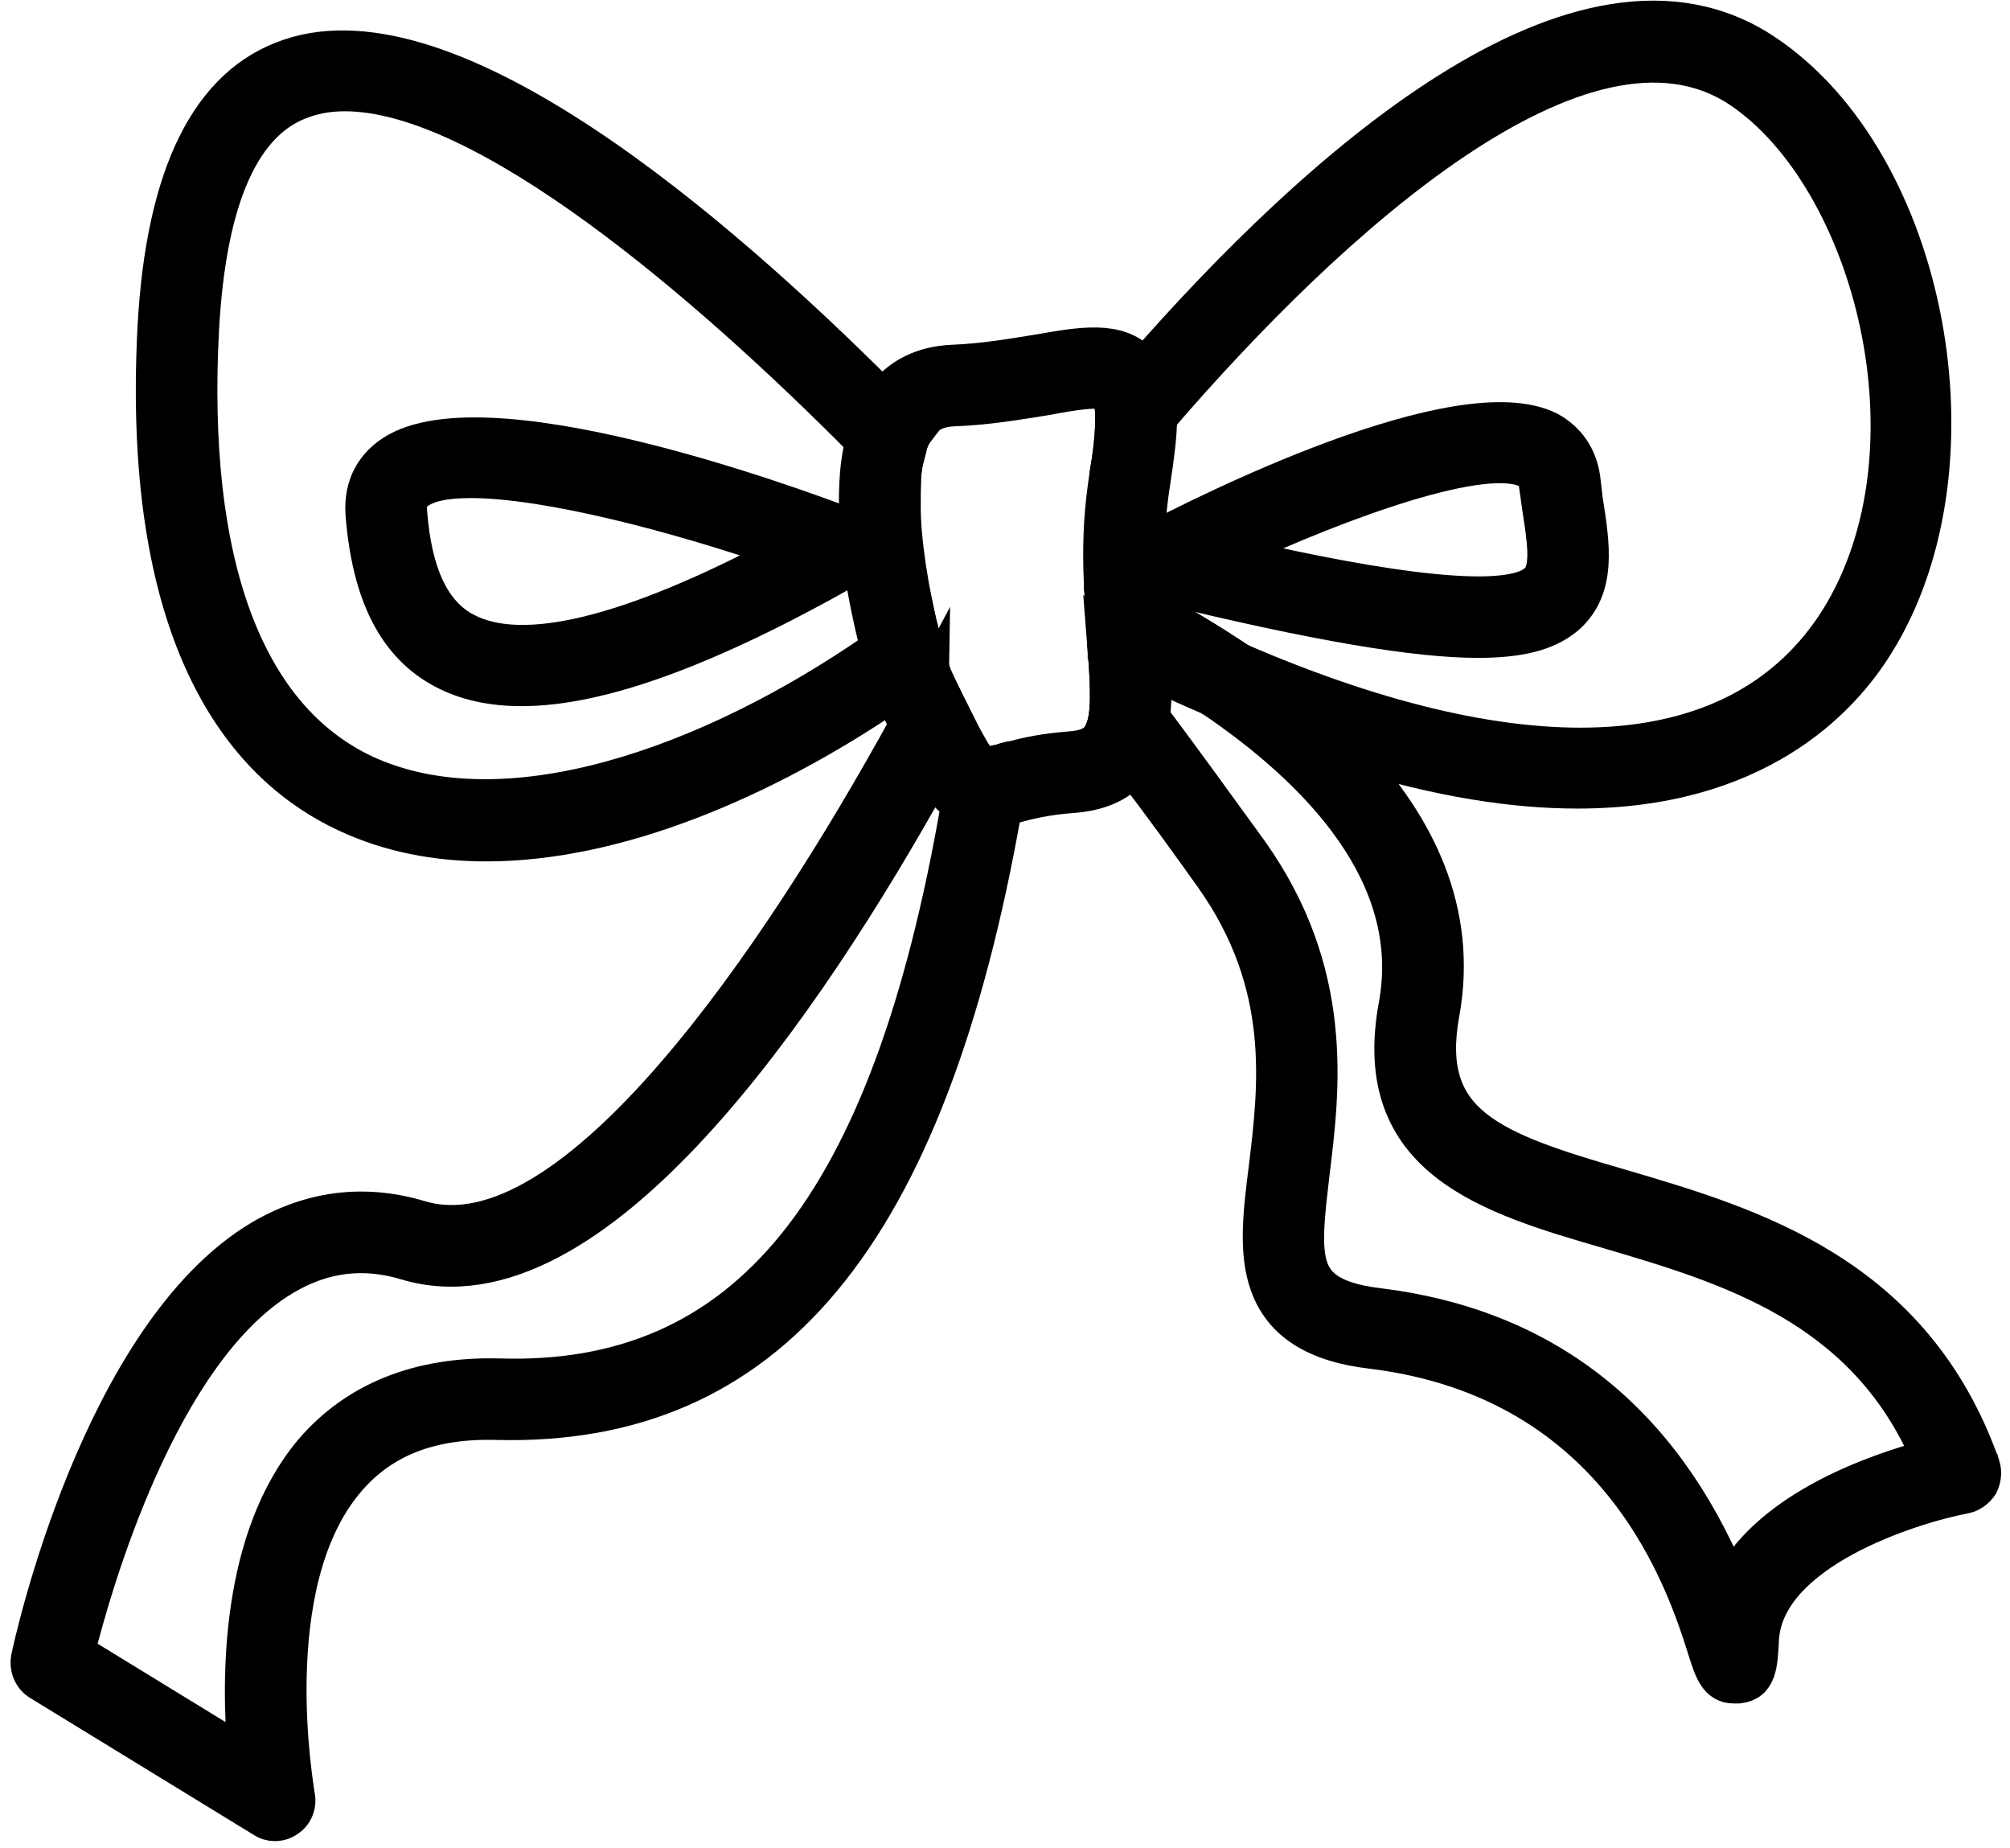
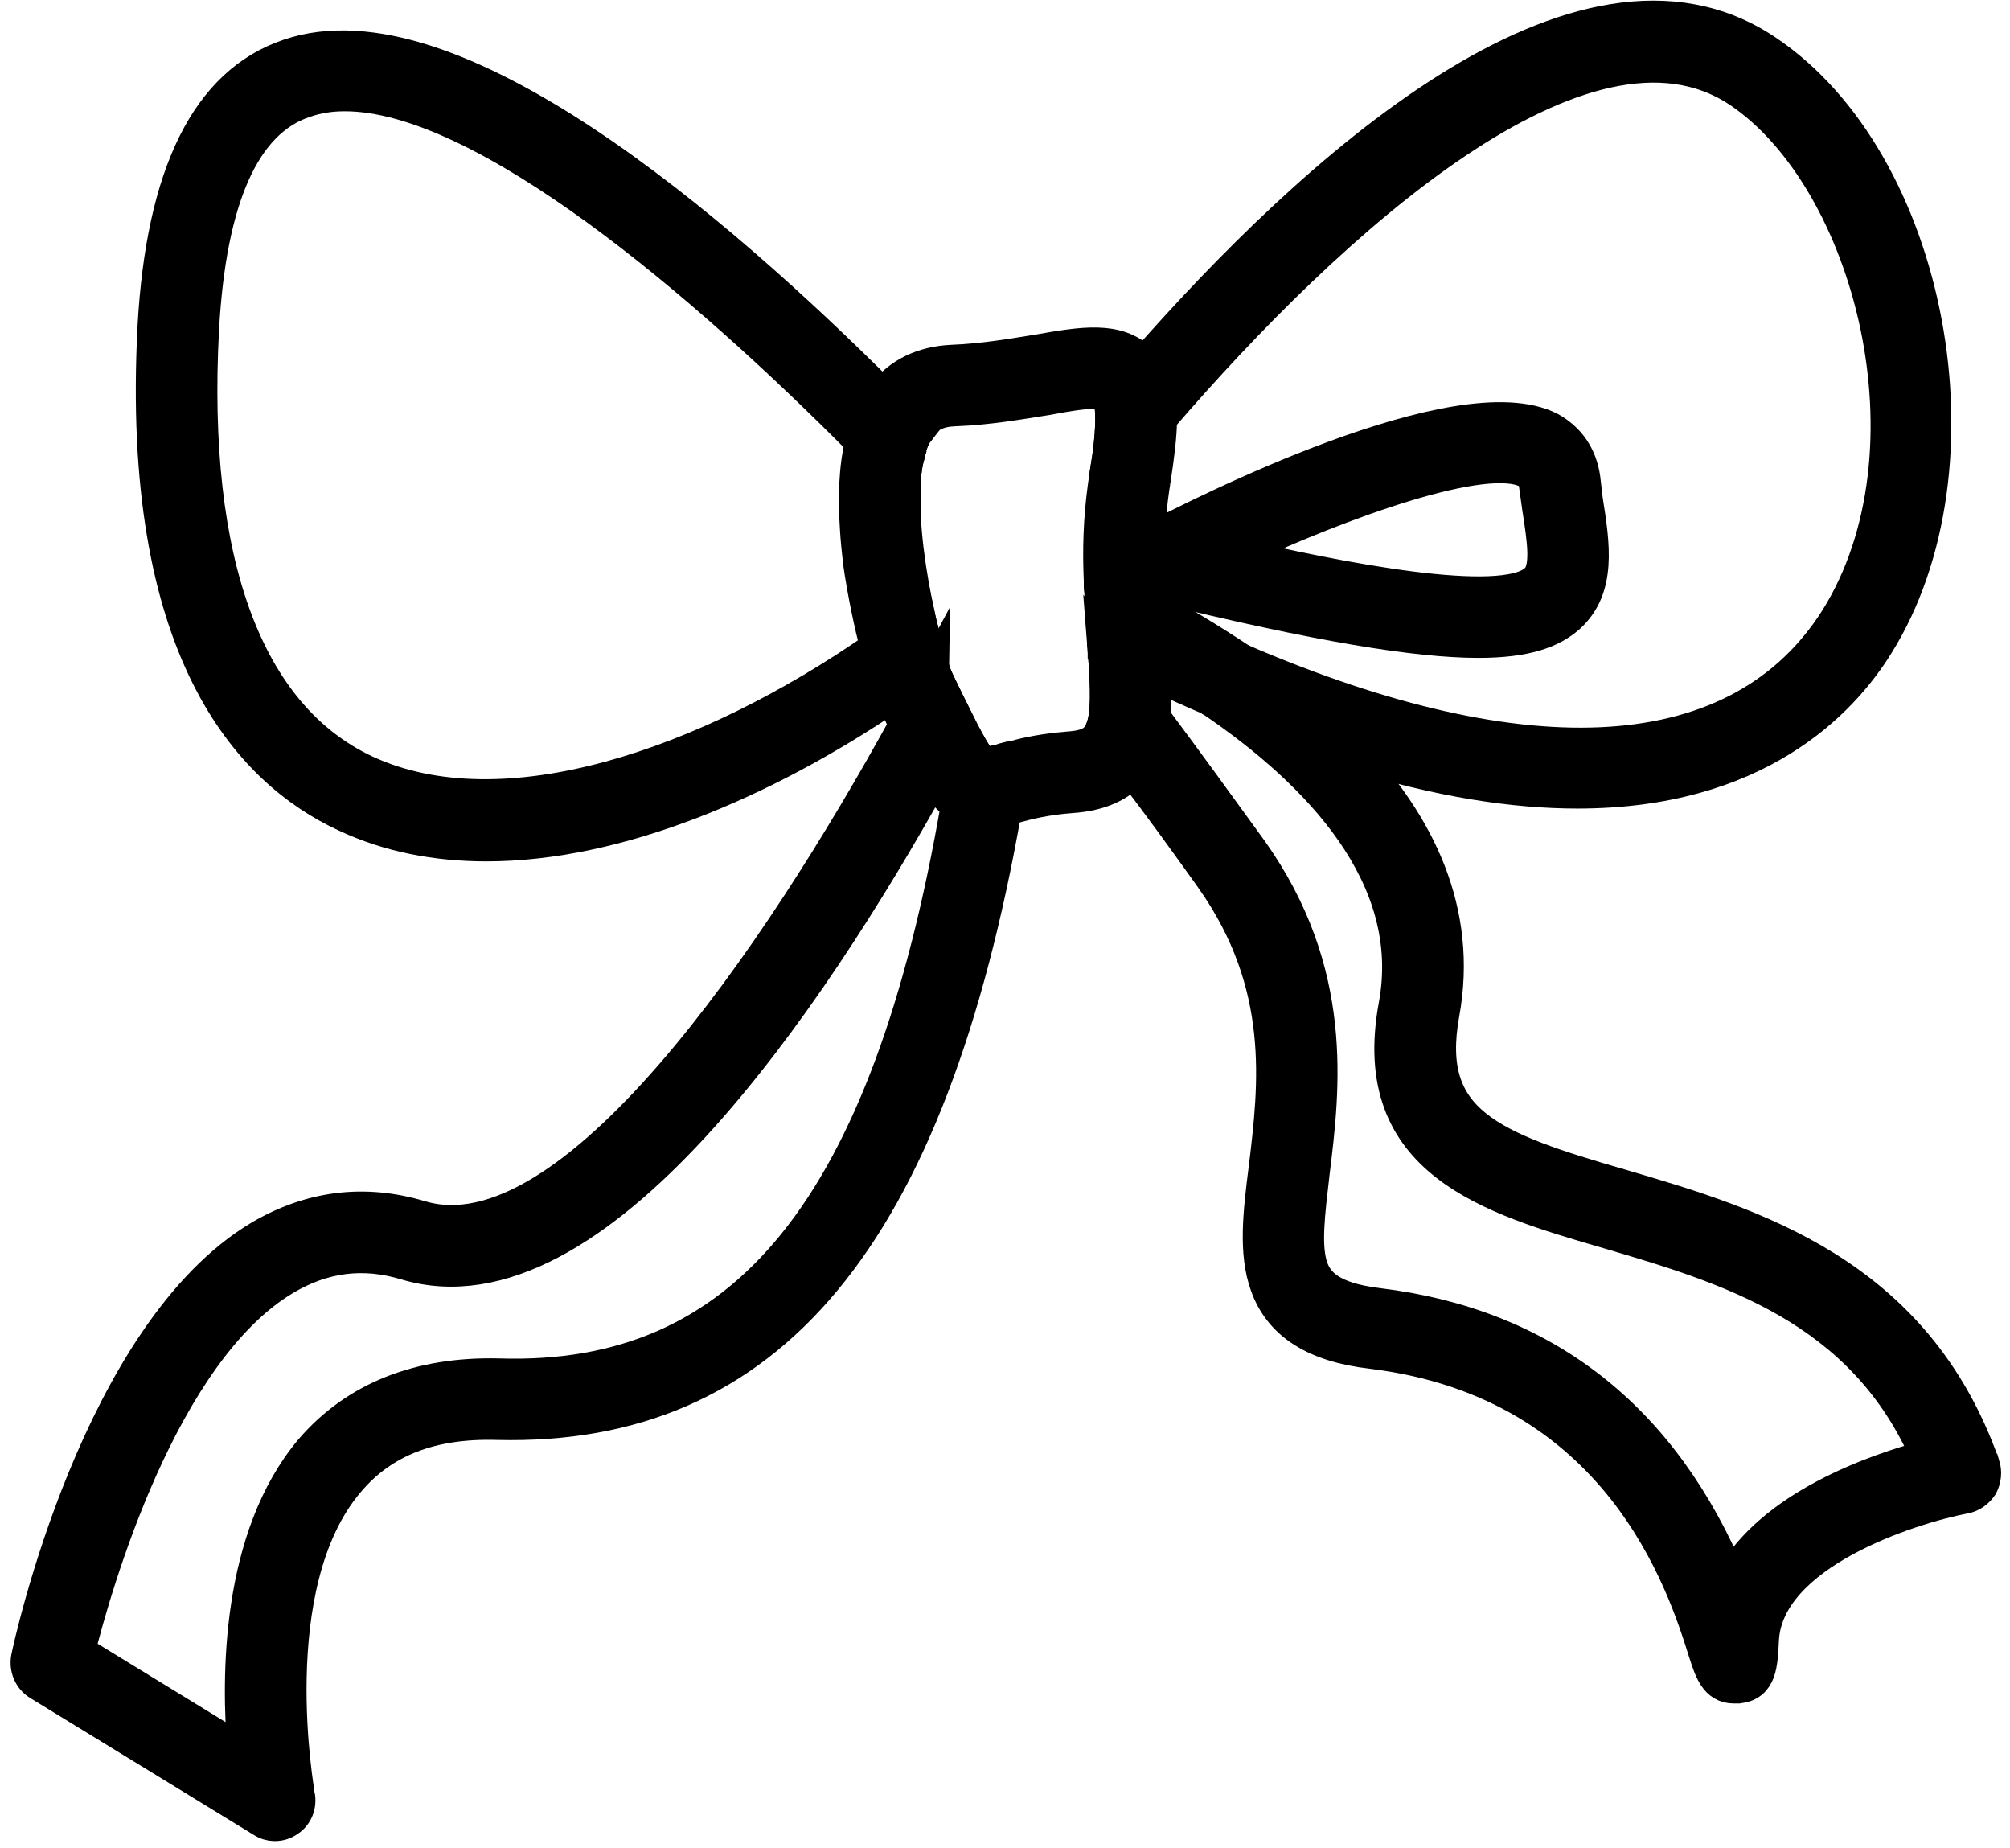
<svg xmlns="http://www.w3.org/2000/svg" viewBox="0 0 30.822 28.334" version="1.1" data-name="Calque 1" id="Calque_1">
  <defs>
    <style>
      .cls-1 {
        fill: none;
      }

      .cls-1, .cls-2 {
        stroke: #000;
        stroke-miterlimit: 10;
        stroke-width: .5px;
      }

      .cls-2 {
        fill: #000;
      }
    </style>
  </defs>
  <path d="M13.733,9.501c.03.14.426.215.456.345-.21.16-.42.31-.64.46-4.86,3.34-11.3,4.04-10.81-5.28.41-7.8,7.07-2.2,10.61,1.36.2.21.4.41.58.6-.04.14-.469.23-.469.4.43.45-.023.991.287,1.351-.29.26.296.524-.014.764Z" class="cls-1" />
  <path d="M14.189,9.846c-.03-.13-.07-.26-.1-.4-.21.16-.43.32-.65.48-2.59,1.8-5.71,2.88-7.83,1.9-1.82-.85-2.69-3.2-2.5-6.78.11-2,.63-3.18,1.56-3.49.2-.07.4-.1.62-.1,2.14,0,5.54,2.92,7.92,5.32.23.24.45.47.66.69,0-.17.02-.34.06-.48.03-.15.07-.28.15-.38-.17-.18-.35-.36-.54-.55C10.999,3.516,6.919-.004,4.429.846c-1.25.42-1.94,1.82-2.07,4.16-.26,4.95,1.45,6.81,2.94,7.5.66.31,1.39.45,2.16.45,2.01,0,4.26-.96,6.21-2.28.22-.15.43-.3.63-.45-.04-.11-.07-.24-.11-.38Z" class="cls-2" />
  <path d="M27.079.776c-2.86-1.91-6.98,1.88-9.54,4.8-.18.2-.36.41-.51.6.02.14.04.45-.07,1.08-.01.07.183.06.173.13.27-.33.357-.61.667-.97C20.399,3.396,24.309-.164,26.659,1.396c2.02,1.35,3.11,5.51,1.5,8.09-1.48,2.34-4.72,2.53-9.13.63-.45-.19-.9-.4-1.38-.64-.25-.13-.344-.239-.604-.389,0,.25-.146.459-.126.669v.07c0,.04.01.08.01.12.26.13.52.26.77.39.3.14.59.27.87.39l.01.01c.77.34,1.48.61,2.15.82,1.35.42,2.49.59,3.46.59,2.74,0,4.05-1.37,4.6-2.26,1.71-2.73.83-7.42-1.71-9.11Z" class="cls-2" />
  <path d="M15.349,11.656c-.1.02-.23.06-.26.06-.05-.03-.14-.16-.25-.36-.05.34-.11.66-.16.98-1.07,6.19-3.26,8.86-7.03,8.74-1.23-.03-2.2.36-2.88,1.15-1.13,1.34-1.13,3.48-1.03,4.64l-2.53-1.55c.25-.99,1.26-4.58,3.16-5.71.59-.35,1.2-.43,1.86-.23,2.89.86,6.17-4.02,8.08-7.45.15-.27.29-.53.42-.78-.11-.22-.25-.5-.4-.82,0-.01-.01-.02-.01-.03-.14.26-.28.54-.44.82-1.95,3.55-5.12,8.23-7.43,7.54-.87-.26-1.69-.15-2.46.3-2.49,1.48-3.53,6.26-3.57,6.46-.03.16.04.32.17.4l3.43,2.1c.06.04.13.06.19.06.08,0,.15-.02.22-.07.12-.08.18-.23.15-.38,0-.03-.59-3.22.76-4.81.53-.63,1.28-.92,2.29-.89,4.16.1,6.63-2.83,7.79-9.42.04-.26.09-.53.13-.8-.07.01-.14.03-.2.05Z" class="cls-2" />
-   <path d="M13.129,8.096c-.03-.02-.06-.04-.1-.05-.94-.36-5.72-2.1-7.08-1.08-.2.15-.44.43-.4.93.1,1.23.5,2.02,1.24,2.41.34.18.74.27,1.21.27,1.22,0,2.9-.62,5.08-1.86.04-.02.07-.05.1-.08.06-.07.1-.17.09-.27-.01-.11-.06-.21-.14-.27ZM7.149,9.646c-.5-.26-.78-.86-.85-1.81-.01-.16.04-.23.1-.27.17-.13.45-.18.82-.18,1.16,0,3.15.52,4.77,1.08-2.34,1.24-3.97,1.64-4.84,1.18Z" class="cls-2" />
  <path d="M30.419,22.466c-1.05-2.97-3.55-3.7-5.55-4.29-2.01-.58-3.04-.97-2.74-2.63.29-1.58-.38-2.91-1.4-3.99-.51-.55-1.1-1.03-1.7-1.44-.48-.32-.95-.6-1.39-.84-.28-.14-.54-.27-.77-.38,0,.06,0,.11.01.17,0,.25.02.48.04.69.24.13.51.27.78.43.28.16.57.34.87.54l.01.01c1.62,1.1,3.18,2.7,2.81,4.68-.44,2.4,1.45,2.95,3.27,3.48,1.83.54,3.9,1.15,4.89,3.43-.78.21-2.39.76-3.01,1.9-1.04-2.5-2.86-3.92-5.41-4.23-.75-.09-.93-.34-1.01-.55-.12-.33-.05-.85.02-1.46.16-1.3.38-3.08-.95-4.95-.47-.65-1-1.38-1.5-2.05-.27-.36-.53-.71-.76-1.02.05.63.05.99-.03,1.2.15.21.31.43.47.65.42.55.84,1.13,1.21,1.65,1.16,1.64.97,3.18.82,4.43-.09.7-.16,1.31.02,1.81.21.59.74.93,1.62,1.03,3.8.47,4.78,3.57,5.1,4.59.09.28.17.54.45.54h.07c.34-.04.35-.34.37-.73.07-1.32,2.26-2.02,3.1-2.18.11-.02.2-.09.26-.18.05-.1.06-.21.03-.31Z" class="cls-2" />
  <path d="M24.329,7.666l-.04-.34c-.05-.34-.23-.6-.52-.76-1.39-.71-5.36,1.3-6.14,1.71,0,0-.01,0-.01.01-.13.07-.21.21-.19.37.02.12.09.22.19.28.02.02.06.03.09.04,2.52.62,4.03.86,4.96.86.74,0,1.13-.15,1.39-.38.48-.44.38-1.1.27-1.79ZM23.549,8.896c-.51.47-3.03-.03-4.66-.41,1.74-.81,3.9-1.58,4.53-1.25.07.03.11.08.12.18l.05.36c.08.51.15.96-.04,1.12Z" class="cls-2" />
  <path d="M14.729,11.146c-.13.25-.27.51-.42.78.13.2.25.34.37.41.05-.32.11-.64.16-.98-.03-.06-.07-.13-.11-.21ZM13.209,6.776c-.1.4-.11.86-.08,1.32.01.18.03.36.05.54.07.48.17.94.26,1.29.22-.16.44-.32.65-.48-.14-.65-.25-1.38-.22-1.98-.21-.22-.43-.45-.66-.69ZM17.699,7.376c.06-.39.1-.71.1-.96,0-.4-.09-.65-.26-.84-.01-.02-.02-.03-.04-.05-.36-.36-.9-.27-1.58-.15-.38.06-.82.14-1.32.16-.44.02-.81.19-1.06.52-.02.02-.03.05-.05.07-.06.08-.1.16-.14.26-.06.12-.11.25-.14.39-.1.4-.11.86-.08,1.32.01.18.03.36.05.54.07.48.17.94.26,1.29.04.15.08.28.11.38.04.13.07.23.08.27,0,.02.01.04.02.05.01.02.02.03.02.05.08.16.15.3.21.44.17.34.31.61.43.81.13.2.25.34.37.41.11.09.23.12.38.12.11,0,.22-.02.36-.05.04-.01.08-.02.12-.03.22-.06.49-.13.89-.16.45-.03.75-.18.94-.4.2-.21.29-.5.32-.83.03-.21.03-.43.01-.65v-.15c-.01-.14-.02-.27-.03-.41-.01-.1-.02-.2-.02-.3-.01-.06-.01-.13-.01-.2-.01-.11-.02-.22-.02-.34-.01-.21-.01-.42,0-.65,0-.29.03-.6.08-.91ZM16.879,9.066c0,.25.02.48.04.69v.07c0,.04.01.08.01.12v.02c.05.63.05.99-.03,1.2-.08.22-.24.28-.53.3-.35.03-.61.08-.82.14-.07.01-.14.03-.2.05-.1.02-.23.06-.26.06-.05-.03-.14-.16-.25-.36-.03-.06-.07-.13-.11-.21-.11-.22-.25-.5-.4-.82,0-.01-.01-.02-.01-.03-.01-.02-.01-.04-.02-.07-.04-.11-.07-.24-.11-.38-.03-.13-.07-.26-.1-.4-.14-.65-.25-1.38-.22-1.98,0-.17.02-.34.06-.48.03-.15.07-.28.15-.38,0-.02.01-.03.02-.05.12-.18.29-.26.53-.27.55-.02,1.03-.11,1.42-.17.37-.07.84-.15.92-.06.01.01.04.04.06.12.02.14.04.45-.07,1.08-.01.07-.02.14-.03.21-.07.51-.08.99-.06,1.43,0,.06,0,.11.01.17ZM13.869,7.466c-.21-.22-.43-.45-.66-.69-.1.4-.11.86-.08,1.32.01.18.03.36.05.54.07.48.17.94.26,1.29.22-.16.44-.32.65-.48-.14-.65-.25-1.38-.22-1.98ZM14.729,11.146c-.13.25-.27.51-.42.78.13.2.25.34.37.41.05-.32.11-.64.16-.98-.03-.06-.07-.13-.11-.21Z" class="cls-2" />
</svg>